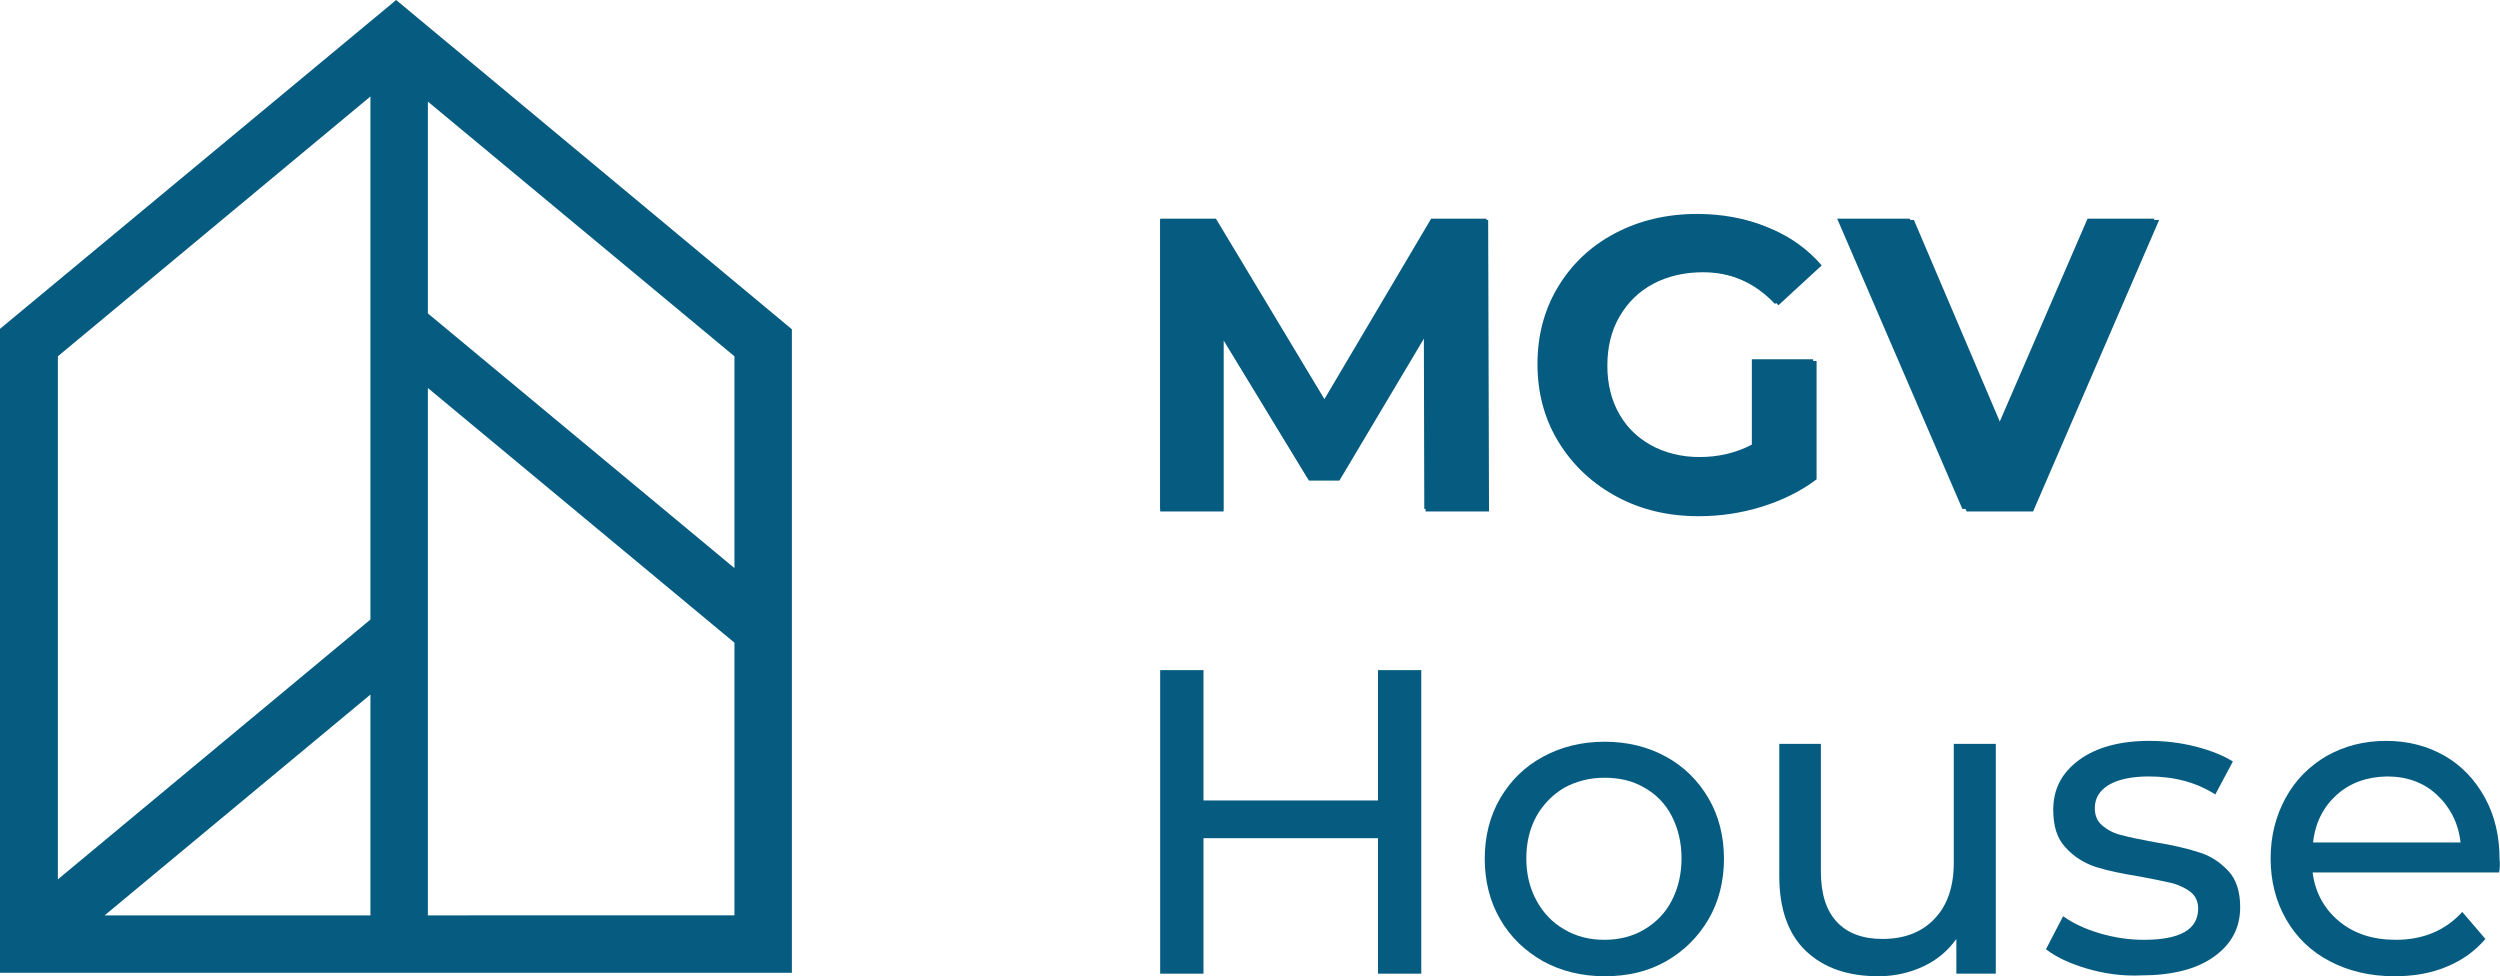
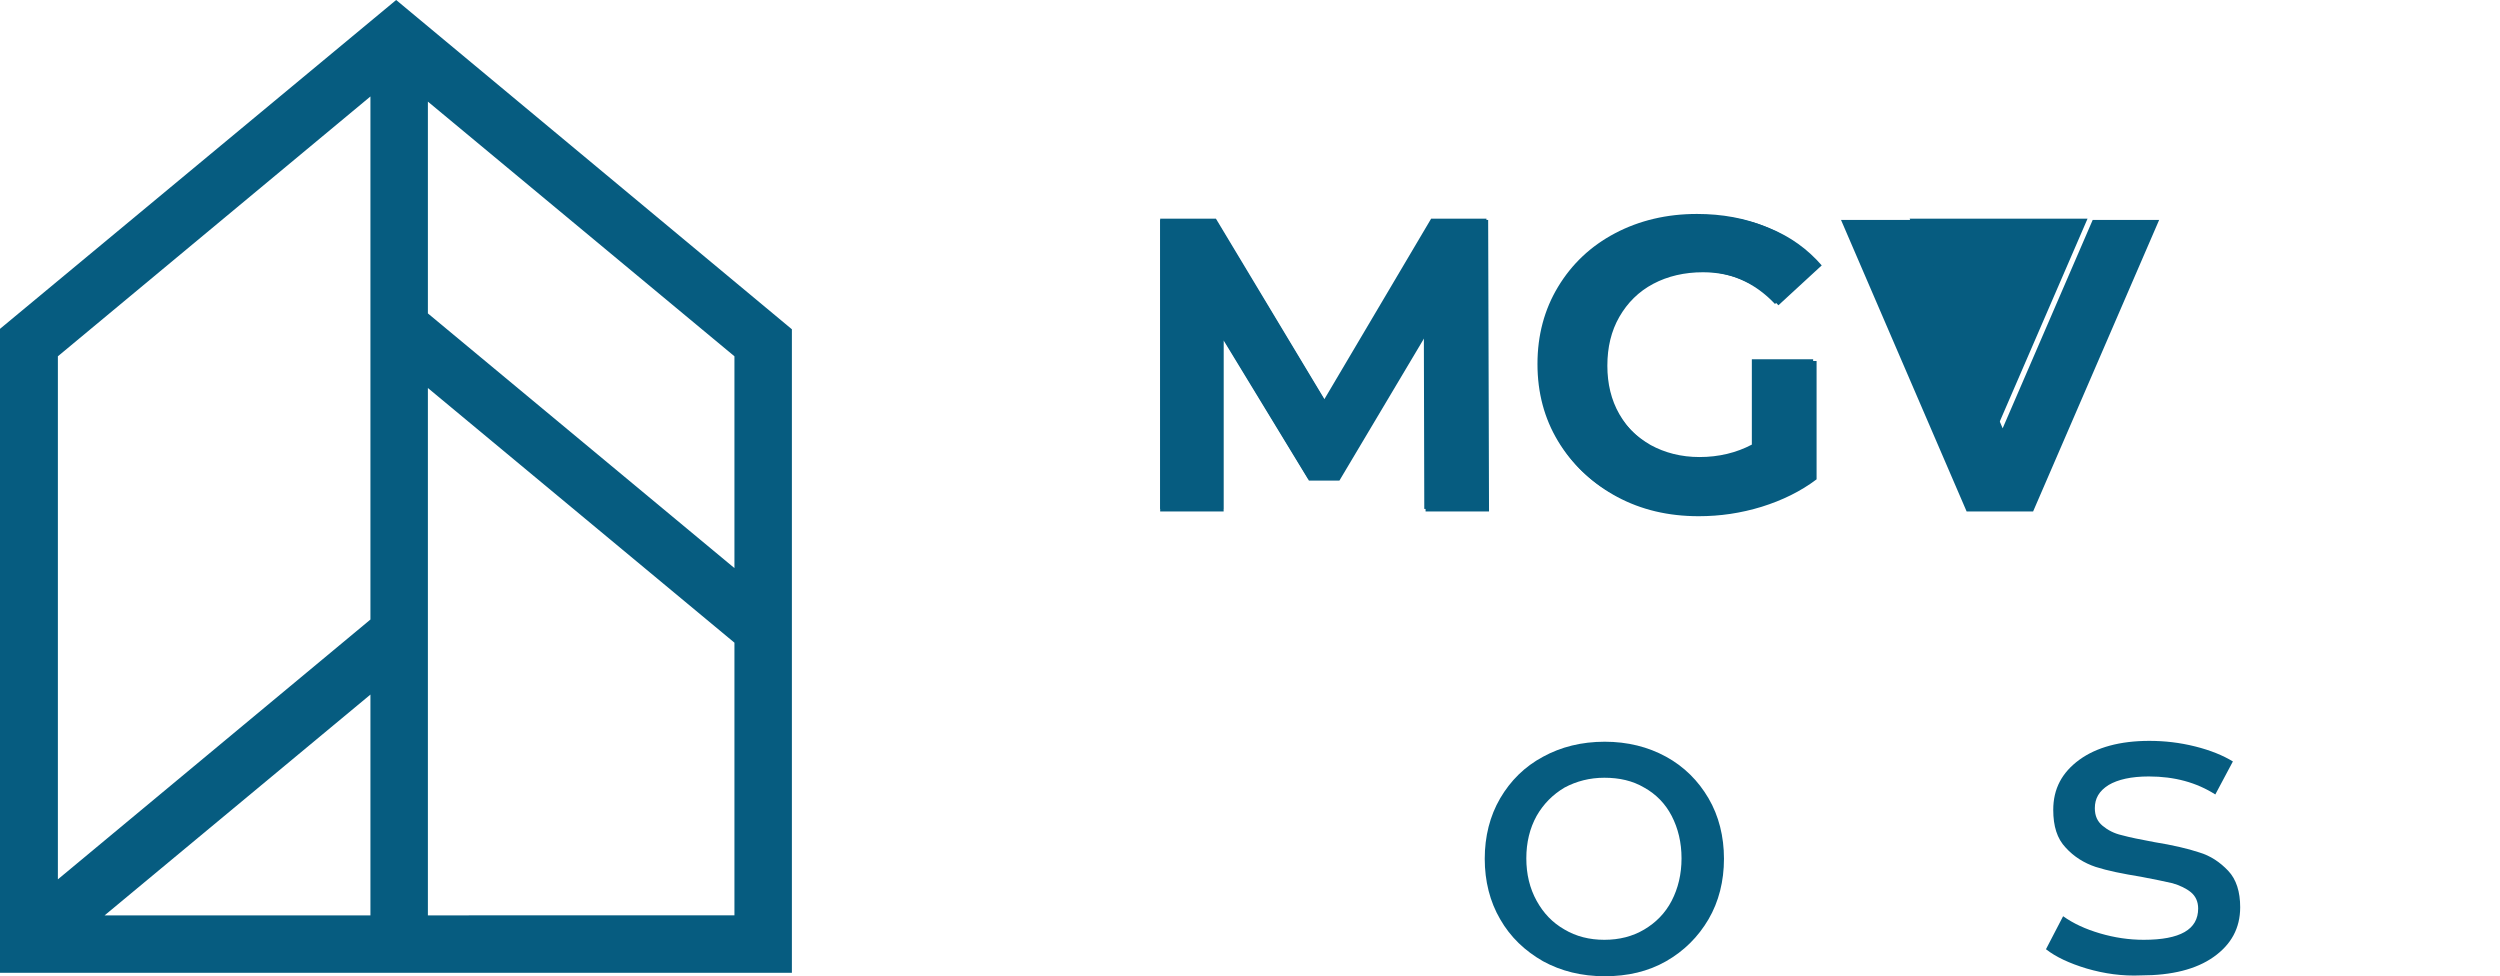
<svg xmlns="http://www.w3.org/2000/svg" version="1.1" id="Layer_1" x="0px" y="0px" viewBox="0 0 583.1 227.7" style="enable-background:new 0 0 583.1 227.7;" xml:space="preserve">
  <style type="text/css">
	.st0{fill:#065C80;}
</style>
  <g>
    <g>
      <path class="st0" d="M332.2,118.7l-0.1-40.6l-20,33.5h-7L285.3,79v39.7h-14.7V51h13l25.3,42.1L333.8,51h12.9l0.2,67.7H332.2z" />
    </g>
    <g>
      <path class="st0" d="M408.6,83.8h14.3v27.5c-3.7,2.8-7.9,4.9-12.8,6.4c-4.8,1.5-9.7,2.2-14.6,2.2c-7,0-13.3-1.5-18.9-4.5    c-5.6-3-10-7.2-13.2-12.5s-4.8-11.3-4.8-18s1.6-12.7,4.8-18s7.6-9.5,13.3-12.5s12.1-4.5,19.1-4.5c5.9,0,11.3,1,16.1,3    s8.9,4.9,12.2,8.7L414,70.9c-4.8-5.1-10.7-7.6-17.5-7.6c-4.3,0-8.2,0.9-11.5,2.7c-3.4,1.8-6,4.3-7.8,7.6    c-1.9,3.3-2.8,7.1-2.8,11.3c0,4.2,0.9,7.9,2.8,11.2c1.9,3.3,4.5,5.8,7.8,7.7c3.3,1.8,7.1,2.8,11.4,2.8c4.5,0,8.6-1,12.2-2.9V83.8z    " />
    </g>
    <g>
-       <path class="st0" d="M502.5,51l-29.3,67.7h-15.5L428.5,51h16.9L466,99.3L486.9,51H502.5z" />
+       <path class="st0" d="M502.5,51h-15.5L428.5,51h16.9L466,99.3L486.9,51H502.5z" />
    </g>
    <path class="st0" d="M92.4,0L0,76.7v150.2h184.7V76.8L92.4,0z M171.3,132.5L99.8,73.1V23.7l71.5,59.4V132.5z M86.4,213.5h-62   l62-51.5V213.5z M86.4,22.5v122l-72.9,60.6v-122L86.4,22.5z M99.8,213.5v-123l71.5,59.4v63.6H99.8z" />
    <path class="st0" d="M332.5,119.3l-0.1-40.8l-20,33.6h-7.1l-19.9-32.7v39.9h-14.8v-68h13l25.5,42.3l25.1-42.3h12.9l0.2,68H332.5z" />
    <path class="st0" d="M409.3,84.2h14.4v27.6c-3.7,2.8-8,4.9-12.8,6.4c-4.9,1.5-9.7,2.2-14.7,2.2c-7.1,0-13.4-1.5-19-4.5   s-10.1-7.2-13.3-12.5s-4.8-11.4-4.8-18.1s1.6-12.8,4.8-18.1c3.2-5.3,7.7-9.5,13.4-12.5s12.1-4.5,19.2-4.5c6,0,11.4,1,16.2,3   c4.9,2,8.9,4.9,12.2,8.7l-10.1,9.3c-4.9-5.1-10.7-7.7-17.6-7.7c-4.3,0-8.2,0.9-11.6,2.7c-3.4,1.8-6,4.4-7.9,7.7   c-1.9,3.3-2.8,7.1-2.8,11.4c0,4.2,0.9,8,2.8,11.3c1.9,3.3,4.5,5.9,7.8,7.7s7.1,2.8,11.4,2.8c4.5,0,8.6-1,12.2-2.9v-20H409.3z" />
    <path class="st0" d="M503.6,51.3l-29.4,68h-15.5l-29.3-68h17l20.7,48.6l21-48.6L503.6,51.3L503.6,51.3z" />
    <g>
-       <path class="st0" d="M331.5,156.3v70.8h-10.1v-31.6h-40.7v31.6h-10.1v-70.8h10.1v30.4h40.7v-30.4H331.5z" />
      <path class="st0" d="M359.9,224.2c-4.2-2.4-7.6-5.6-10-9.8c-2.4-4.1-3.6-8.9-3.6-14.1s1.2-10,3.6-14.1c2.4-4.1,5.7-7.4,10-9.7    c4.2-2.3,9-3.5,14.4-3.5c5.3,0,10.1,1.2,14.3,3.5s7.5,5.6,9.9,9.7c2.4,4.1,3.6,8.9,3.6,14.1s-1.2,10-3.6,14.1    c-2.4,4.1-5.7,7.4-9.9,9.8c-4.2,2.4-9,3.5-14.3,3.5C368.9,227.7,364.1,226.5,359.9,224.2z M383.5,216.8c2.7-1.6,4.9-3.8,6.4-6.7    s2.3-6.2,2.3-9.9s-0.8-7-2.3-9.9s-3.7-5.1-6.4-6.6c-2.7-1.6-5.8-2.3-9.3-2.3c-3.4,0-6.5,0.8-9.3,2.3c-2.7,1.6-4.9,3.8-6.5,6.6    c-1.6,2.9-2.4,6.2-2.4,9.9s0.8,7,2.4,9.9c1.6,2.9,3.7,5.1,6.5,6.7c2.7,1.6,5.8,2.4,9.3,2.4C377.7,219.2,380.8,218.4,383.5,216.8z" />
-       <path class="st0" d="M465.5,173.5v53.6h-9.2V219c-2,2.8-4.5,4.9-7.7,6.4s-6.7,2.3-10.5,2.3c-7.2,0-12.8-2-16.9-5.9    c-4.1-3.9-6.2-9.8-6.2-17.4v-30.9h9.7v29.7c0,5.2,1.2,9.1,3.7,11.8s6.1,4,10.7,4c5.1,0,9.2-1.6,12.1-4.7c3-3.1,4.5-7.5,4.5-13.1    v-27.7L465.5,173.5L465.5,173.5z" />
      <path class="st0" d="M486.7,225.9c-4-1.2-7.2-2.7-9.5-4.5l4-7.7c2.4,1.7,5.2,3,8.6,4c3.4,1,6.8,1.5,10.2,1.5    c8.5,0,12.7-2.4,12.7-7.3c0-1.6-0.6-2.9-1.7-3.8c-1.1-0.9-2.6-1.6-4.3-2.1c-1.7-0.4-4.2-0.9-7.3-1.5c-4.3-0.7-7.8-1.4-10.6-2.3    c-2.7-0.9-5.1-2.4-7-4.5c-2-2.1-2.9-5-2.9-8.8c0-4.9,2-8.7,6.1-11.7c4-2.9,9.5-4.4,16.3-4.4c3.6,0,7.1,0.4,10.7,1.3    c3.6,0.9,6.5,2.1,8.8,3.5l-4.1,7.7c-4.4-2.8-9.5-4.2-15.5-4.2c-4.1,0-7.2,0.7-9.4,2c-2.2,1.4-3.2,3.1-3.2,5.4    c0,1.8,0.6,3.1,1.8,4.1s2.7,1.8,4.5,2.2c1.8,0.5,4.3,1,7.5,1.6c4.3,0.7,7.8,1.5,10.5,2.4c2.7,0.8,4.9,2.3,6.8,4.3s2.8,4.9,2.8,8.5    c0,4.9-2.1,8.7-6.2,11.6c-4.1,2.9-9.8,4.3-16.9,4.3C495,227.7,490.8,227.1,486.7,225.9z" />
-       <path class="st0" d="M582.9,203.5h-43.5c0.6,4.7,2.7,8.5,6.2,11.4s7.9,4.3,13.2,4.3c6.4,0,11.6-2.2,15.5-6.5l5.4,6.3    c-2.4,2.8-5.4,5-9.1,6.5c-3.6,1.5-7.6,2.2-12.1,2.2c-5.7,0-10.7-1.2-15.1-3.5c-4.4-2.3-7.8-5.6-10.2-9.8s-3.6-8.9-3.6-14.2    c0-5.2,1.2-9.9,3.5-14.1c2.3-4.2,5.5-7.4,9.6-9.8c4.1-2.3,8.7-3.5,13.8-3.5s9.7,1.2,13.7,3.5s7.1,5.6,9.4,9.8s3.4,9,3.4,14.4    C583.1,201.3,583.1,202.3,582.9,203.5z M545,185.4c-3.1,2.8-5,6.5-5.5,11.1h34.4c-0.5-4.5-2.4-8.2-5.5-11.1    c-3.1-2.9-7-4.3-11.7-4.3C552,181.2,548.1,182.6,545,185.4z" />
    </g>
  </g>
</svg>